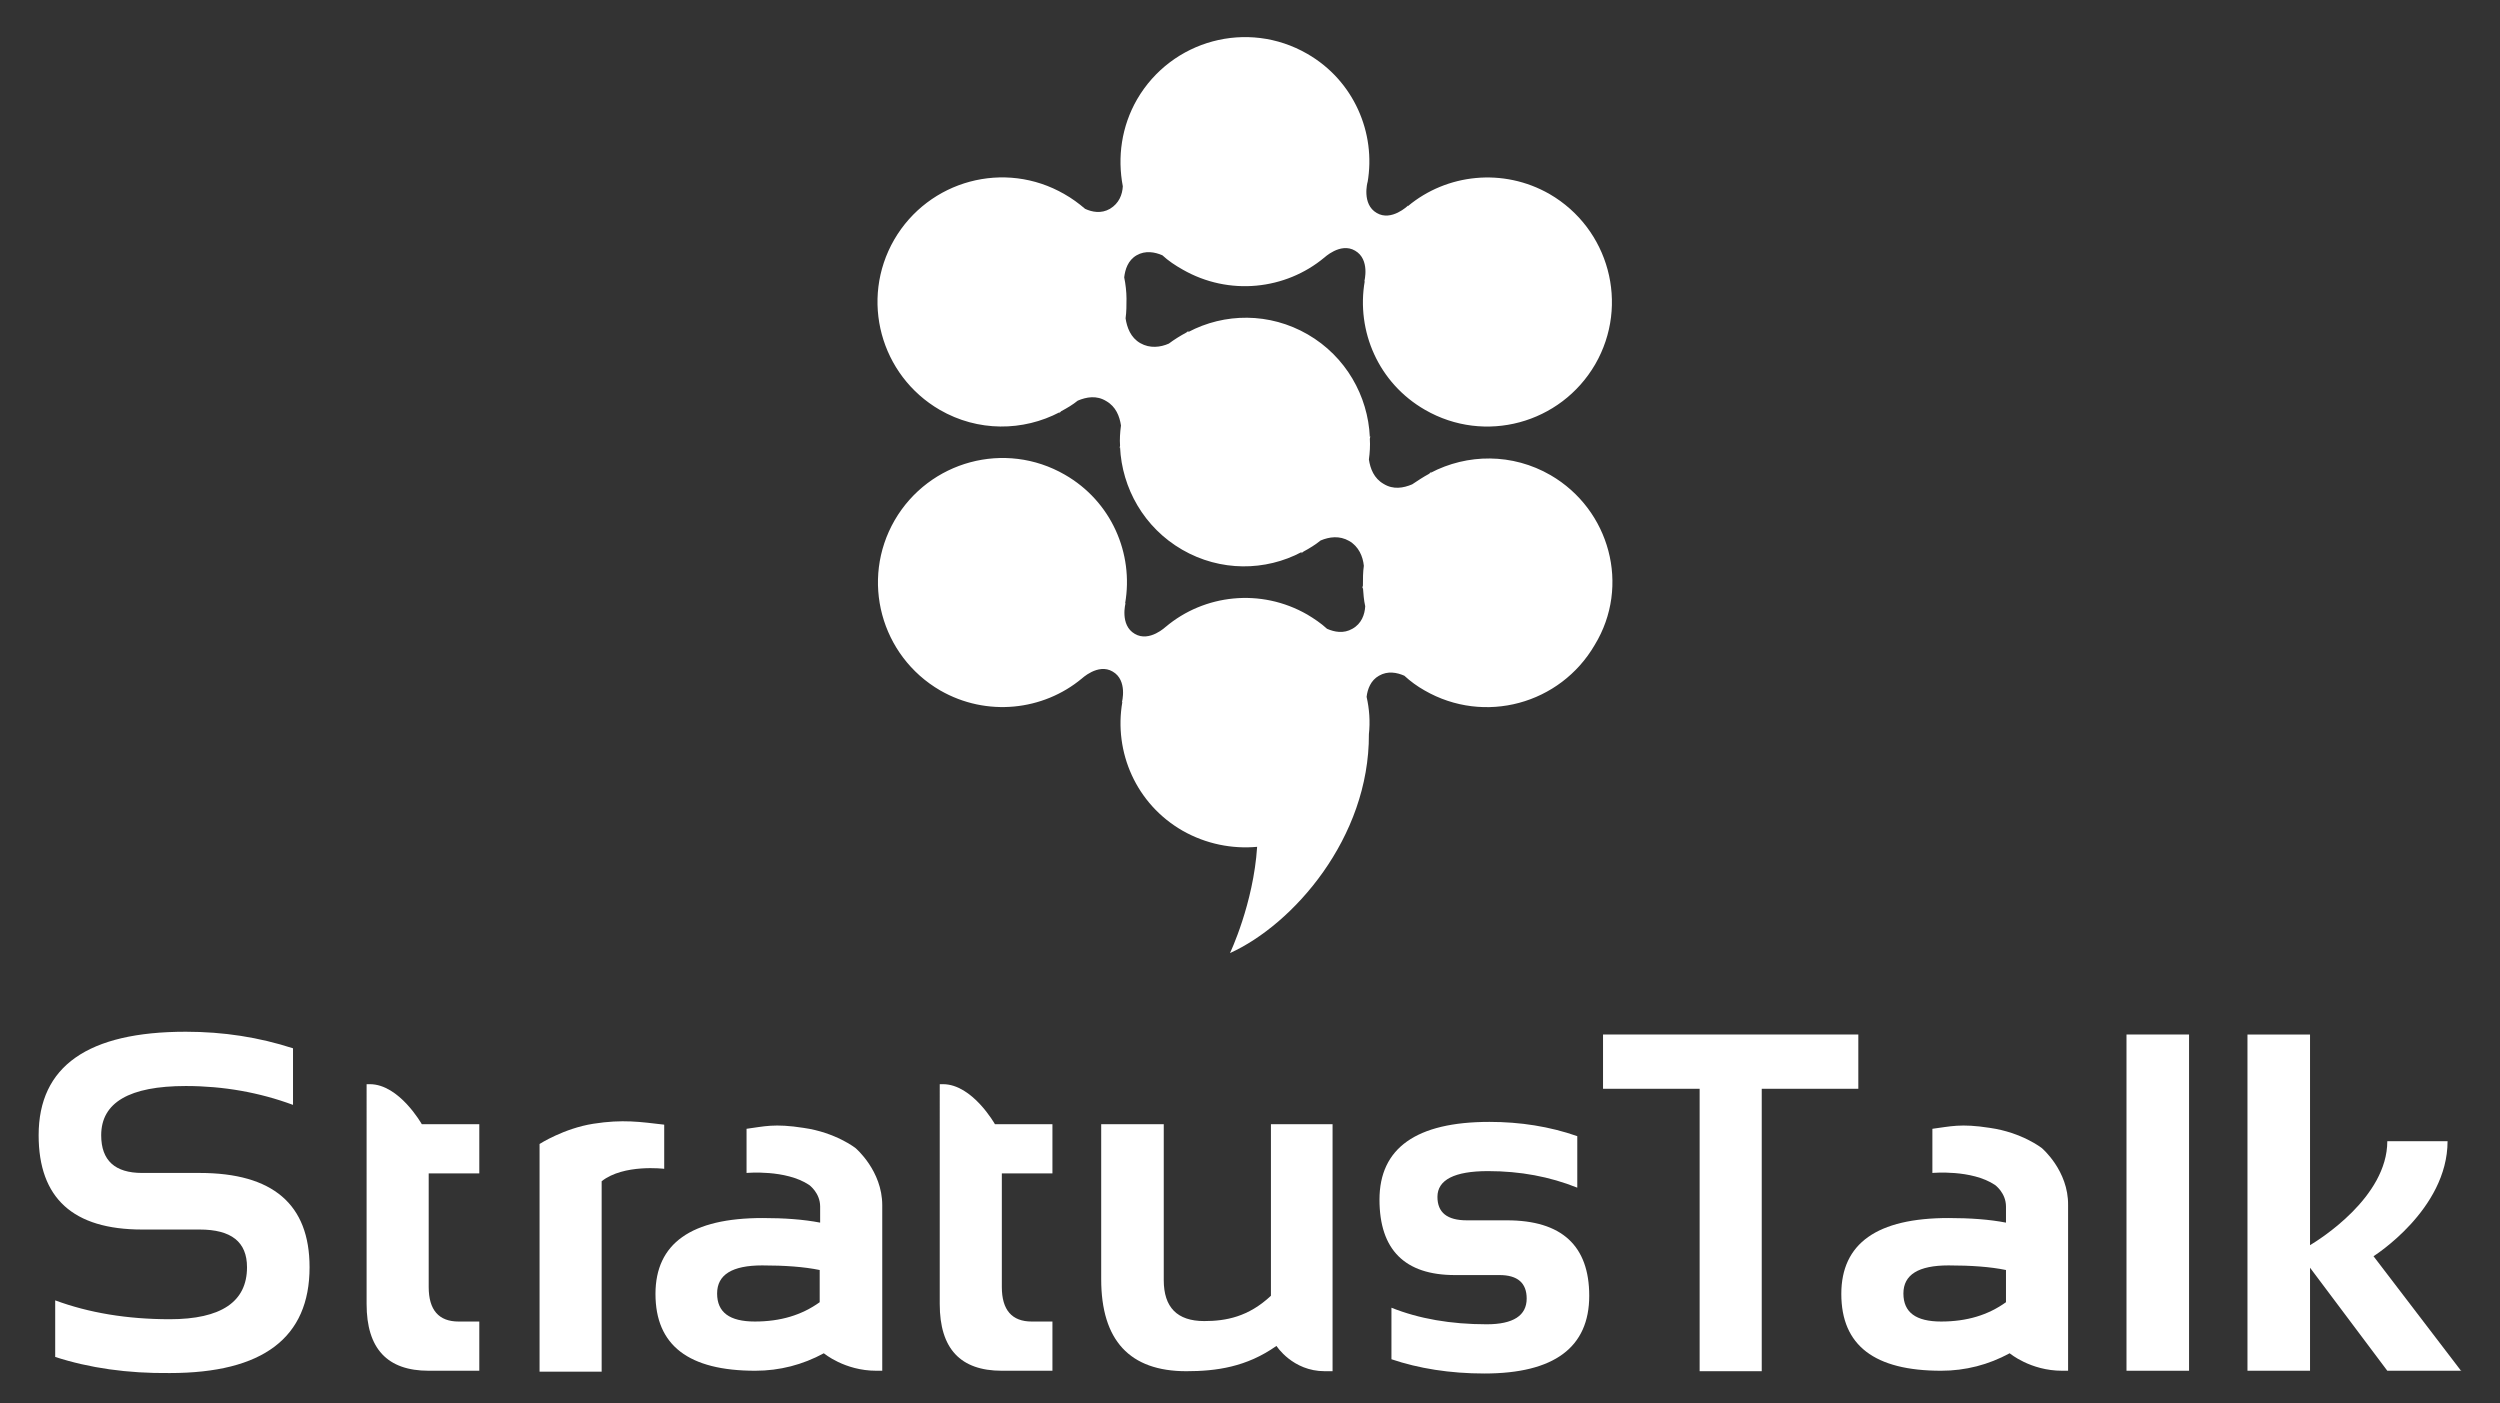
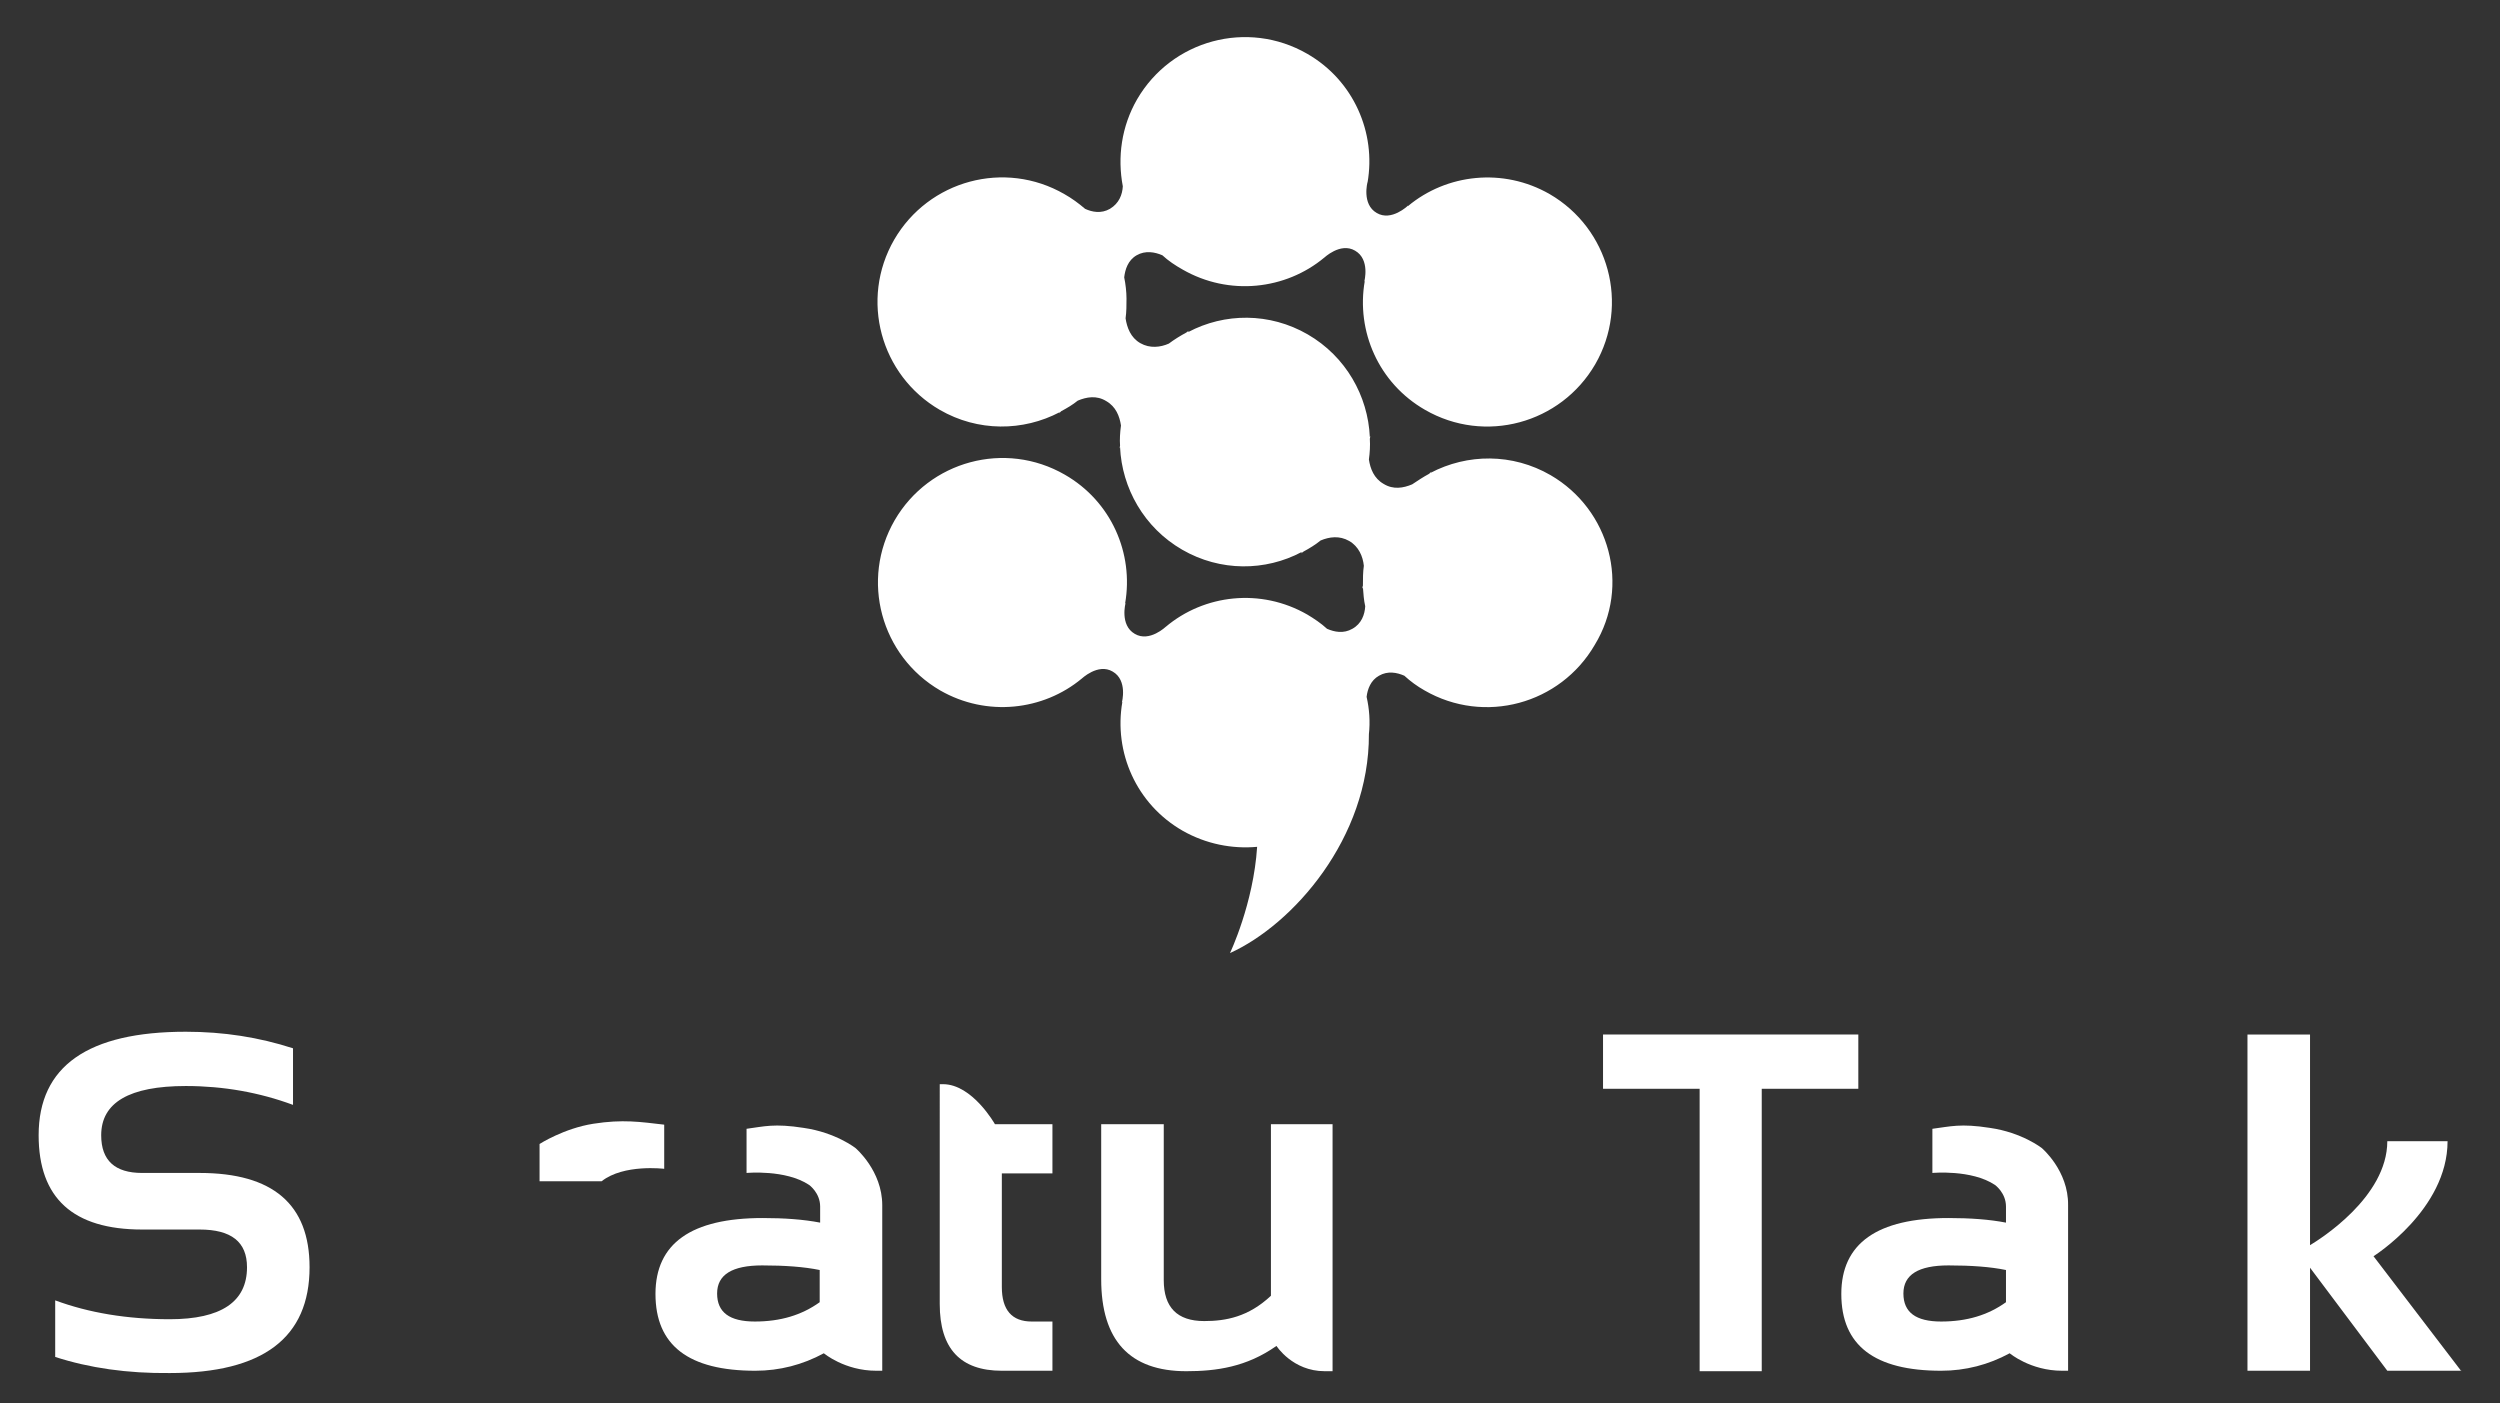
<svg xmlns="http://www.w3.org/2000/svg" version="1.1" id="Layer_1" x="0px" y="0px" viewBox="0 0 543.5 305.1" style="enable-background:new 0 0 543.5 305.1;" xml:space="preserve">
  <rect x="0" y="0" width="543.5" height="305.1" fill="#333333" stroke="none" />
  <style type="text/css">
	.st0{fill:#FFFFFF;}
	.st1{fill:#007366;}
	.st2{fill:#74C699;}
	.st3{clip-path:url(#SVGID_2_);fill:#007366;}
	.st4{clip-path:url(#SVGID_2_);fill:#74C699;}
</style>
  <g>
    <path class="st0" d="M12,295v-12.3c7.3,2.7,15.6,4.1,24.9,4.1c11.2,0,16.8-3.8,16.8-11.3c0-5.5-3.4-8.2-10.3-8.2H30.9   c-15,0-22.5-6.8-22.5-20.5c0-15,10.7-22.5,32-22.5c8.2,0,15.9,1.2,23.3,3.6v12.3c-7.3-2.7-15.1-4.1-23.3-4.1   c-12.3,0-18.4,3.6-18.4,10.7c0,5.5,3,8.2,8.9,8.2h12.5c15.9,0,23.9,6.8,23.9,20.5c0,15.3-10.1,23-30.4,23   C27.7,298.6,19.4,297.4,12,295" />
-     <path class="st0" d="M79.6,235.7h0.8c6.4,0,11.3,8.7,11.3,8.7h12.5v10.7h-11v24.7c0,5,2.2,7.5,6.5,7.5h4.5v10.7h-11   c-9,0-13.5-4.8-13.5-14.5V235.7z" />
    <path class="st0" d="M204.2,235.7h0.8c6.4,0,11.3,8.7,11.3,8.7h12.5v10.7h-11v24.7c0,5,2.2,7.5,6.5,7.5h4.5v10.7h-11   c-9,0-13.5-4.8-13.5-14.5V235.7z" />
-     <path class="st0" d="M117.3,298.1v-49.4c0,0,5.3-3.4,11.7-4.4c6.4-1,10.2-0.4,15.4,0.2v9.6c0,0-8.8-1.1-13.6,2.7v41.4H117.3z" />
+     <path class="st0" d="M117.3,298.1v-49.4c0,0,5.3-3.4,11.7-4.4c6.4-1,10.2-0.4,15.4,0.2v9.6c0,0-8.8-1.1-13.6,2.7H117.3z" />
    <path class="st0" d="M186,249.6c0,0-4.3-3.4-11.3-4.4c-6.4-1-8.6-0.3-12.4,0.2v9.6c0,0,8.5-0.8,13.6,2.6c0,0,2.4,1.7,2.4,4.7v3.5   c-3.6-0.7-7.8-1-12.5-1c-15.5,0-23.3,5.5-23.3,16.5c0,11.2,7.2,16.7,21.7,16.7c5.3,0,10.3-1.3,14.9-3.8c0,0,4.5,3.8,11.4,3.8h1.3   v-36C191.8,254.5,186,249.6,186,249.6 M178.2,283.1c-3.9,2.8-8.5,4.2-14.1,4.2c-5.5,0-8.2-2-8.2-6.1c0-4.1,3.3-6.1,9.8-6.1   c4.9,0,9.1,0.3,12.5,1V283.1z" />
    <path class="st0" d="M443.9,249.6c0,0-4.3-3.4-11.3-4.4c-6.4-1-8.6-0.3-12.5,0.2v9.6c0,0,8.5-0.8,13.6,2.6c0,0,2.4,1.7,2.4,4.7v3.5   c-3.6-0.7-7.8-1-12.5-1c-15.5,0-23.3,5.5-23.3,16.5c0,11.2,7.2,16.7,21.7,16.7c5.3,0,10.3-1.3,14.9-3.8c0,0,4.5,3.8,11.4,3.8h1.3   v-36C449.7,254.5,443.9,249.6,443.9,249.6 M436.1,283.1c-3.9,2.8-8.5,4.2-14.1,4.2c-5.5,0-8.2-2-8.2-6.1c0-4.1,3.3-6.1,9.8-6.1   c4.9,0,9.1,0.3,12.5,1V283.1z" />
    <path class="st0" d="M289.7,244.4v53.7H288c-7,0-10.5-5.5-10.5-5.5c-6.5,4.6-13.1,5.5-19.6,5.5c-12.3,0-18.5-6.7-18.5-20v-33.7   h13.6v33.9c0,5.9,2.9,8.9,8.8,8.9c4.7,0,9.6-0.9,14.5-5.5v-37.3H289.7z" />
-     <path class="st0" d="M302.5,295.5v-11.2c6,2.4,12.9,3.6,20.7,3.6c5.8,0,8.7-1.9,8.7-5.6c0-3.4-2-5.1-5.9-5.1h-9.7   c-10.9,0-16.4-5.5-16.4-16.4c0-11.2,8-16.9,23.9-16.9c6.7,0,13.1,1,19.1,3.1v11.2c-6-2.4-12.4-3.6-19.4-3.6c-7.3,0-11,1.9-11,5.6   c0,3.4,2.1,5.1,6.4,5.1h8.7c11.9,0,17.9,5.5,17.9,16.4c0,11.2-7.6,16.9-22.8,16.9C315.2,298.6,308.4,297.5,302.5,295.5" />
    <polygon class="st0" points="404,224.9 404,236.7 383,236.7 383,298.1 369.5,298.1 369.5,236.7 348.5,236.7 348.5,224.9  " />
-     <rect x="462.3" y="224.9" class="st0" width="13.6" height="73.1" />
    <path class="st0" d="M535.1,298.1l-19.1-25c0,0,16.1-10.1,16.1-25H519c0,12.2-14.8,21.4-16.8,22.6v-45.8h-13.6v73.1h13.6v-22.4   l16.8,22.4H535.1z" />
    <path class="st0" d="M337.1,103.3c-8.3-4.8-18.1-4.7-26.1-0.5l0.2-0.3c0,0-0.2,0.2-0.5,0.5c-1.3,0.7-2.5,1.5-3.7,2.3   c-1.9,0.8-4.1,1.2-6.2-0.1c-2.1-1.2-2.9-3.3-3.2-5.3c0.2-1.5,0.3-3,0.2-4.5c0.1-0.4,0.1-0.6,0.1-0.6l-0.1,0.2   c-0.4-8.9-5.2-17.5-13.5-22.3c-8.3-4.8-18.1-4.7-26-0.5l0.1-0.3c0,0-0.2,0.2-0.5,0.4c-1.3,0.7-2.6,1.5-3.8,2.4   c-1.8,0.8-4.1,1.1-6.2-0.1c-2.1-1.2-2.9-3.4-3.2-5.4c0.2-1.4,0.2-2.9,0.2-4.3c0-1.4-0.2-3.2-0.5-4.6c0.2-1.7,0.8-3.7,2.7-4.8   c1.9-1.1,4-0.7,5.6,0c1.3,1.2,2.8,2.2,4.4,3.1c10.1,5.8,22.4,4.4,30.8-2.6l-0.1,0.1c0,0,3.6-3.5,6.8-1.6c3.3,1.9,2,6.7,2,6.7   l0.1-0.1c-1.9,10.9,3,22.2,13.1,28c13,7.5,29.5,3,37-9.9c7.5-13,3-29.5-9.9-37c-10.1-5.8-22.4-4.4-30.8,2.6l0-0.1   c0,0-3.6,3.5-6.8,1.6c-3.3-1.9-2-6.7-2-6.7l0,0.1c1.9-10.8-3-22.2-13.1-28c-13-7.5-29.5-3-37,9.9c-3.4,5.9-4.3,12.6-3.1,18.9   c-0.1,1.8-0.8,3.7-2.8,4.9c-1.9,1.1-3.9,0.7-5.4,0c-1.4-1.2-2.9-2.3-4.5-3.2c-13-7.5-29.5-3-37,9.9c-7.5,13-3,29.5,9.9,37   c8.3,4.8,18.1,4.7,26.1,0.5l-0.2,0.3c0,0,0.2-0.2,0.5-0.5c1.3-0.7,2.5-1.4,3.6-2.3c1.9-0.8,4.1-1.2,6.2,0.1   c2.1,1.2,2.9,3.3,3.2,5.3c-0.2,1.5-0.3,3-0.2,4.4c-0.1,0.4-0.1,0.6-0.1,0.6l0.1-0.3c0.4,8.9,5.2,17.5,13.5,22.3   c8.3,4.8,18.1,4.7,26,0.5l-0.1,0.3c0,0,0.2-0.2,0.5-0.4c1.3-0.7,2.6-1.5,3.7-2.4c1.9-0.8,4.1-1.1,6.2,0.1c2.1,1.2,3,3.4,3.2,5.4   c-0.2,1.4-0.2,2.8-0.2,4.3c-0.1,0.4-0.2,0.7-0.2,0.7l0.2-0.3c0.1,1.4,0.2,2.8,0.5,4.1c-0.1,1.8-0.8,3.8-2.8,4.9   c-1.9,1.1-3.9,0.7-5.5,0c-1.3-1.2-2.8-2.2-4.3-3.1c-10.1-5.8-22.4-4.4-30.8,2.7l0.1-0.1c0,0-3.6,3.5-6.8,1.6c-3.3-1.9-2-6.7-2-6.7   l-0.1,0.1c1.9-10.9-3-22.2-13.1-28c-13-7.5-29.5-3-37,9.9c-7.5,13-3,29.5,9.9,37c10.1,5.8,22.4,4.4,30.8-2.6l-0.1,0.1   c0,0,3.6-3.5,6.8-1.6c3.3,1.9,2,6.7,2,6.7l0.1-0.1c-1.9,10.9,3,22.2,13.1,28c5.1,2.9,10.8,4,16.2,3.5l0,0   c-0.8,12.4-5.9,23.1-5.9,23.1c13.7-6.2,30.3-25,30.2-47.6c0.3-2.7,0.1-5.5-0.5-8.1c0.2-1.7,0.9-3.6,2.7-4.6c1.9-1.1,3.9-0.7,5.5,0   c1.3,1.2,2.8,2.3,4.4,3.2c13,7.5,29.5,3,37-9.9C354.5,127.4,350,110.8,337.1,103.3" />
  </g>
</svg>